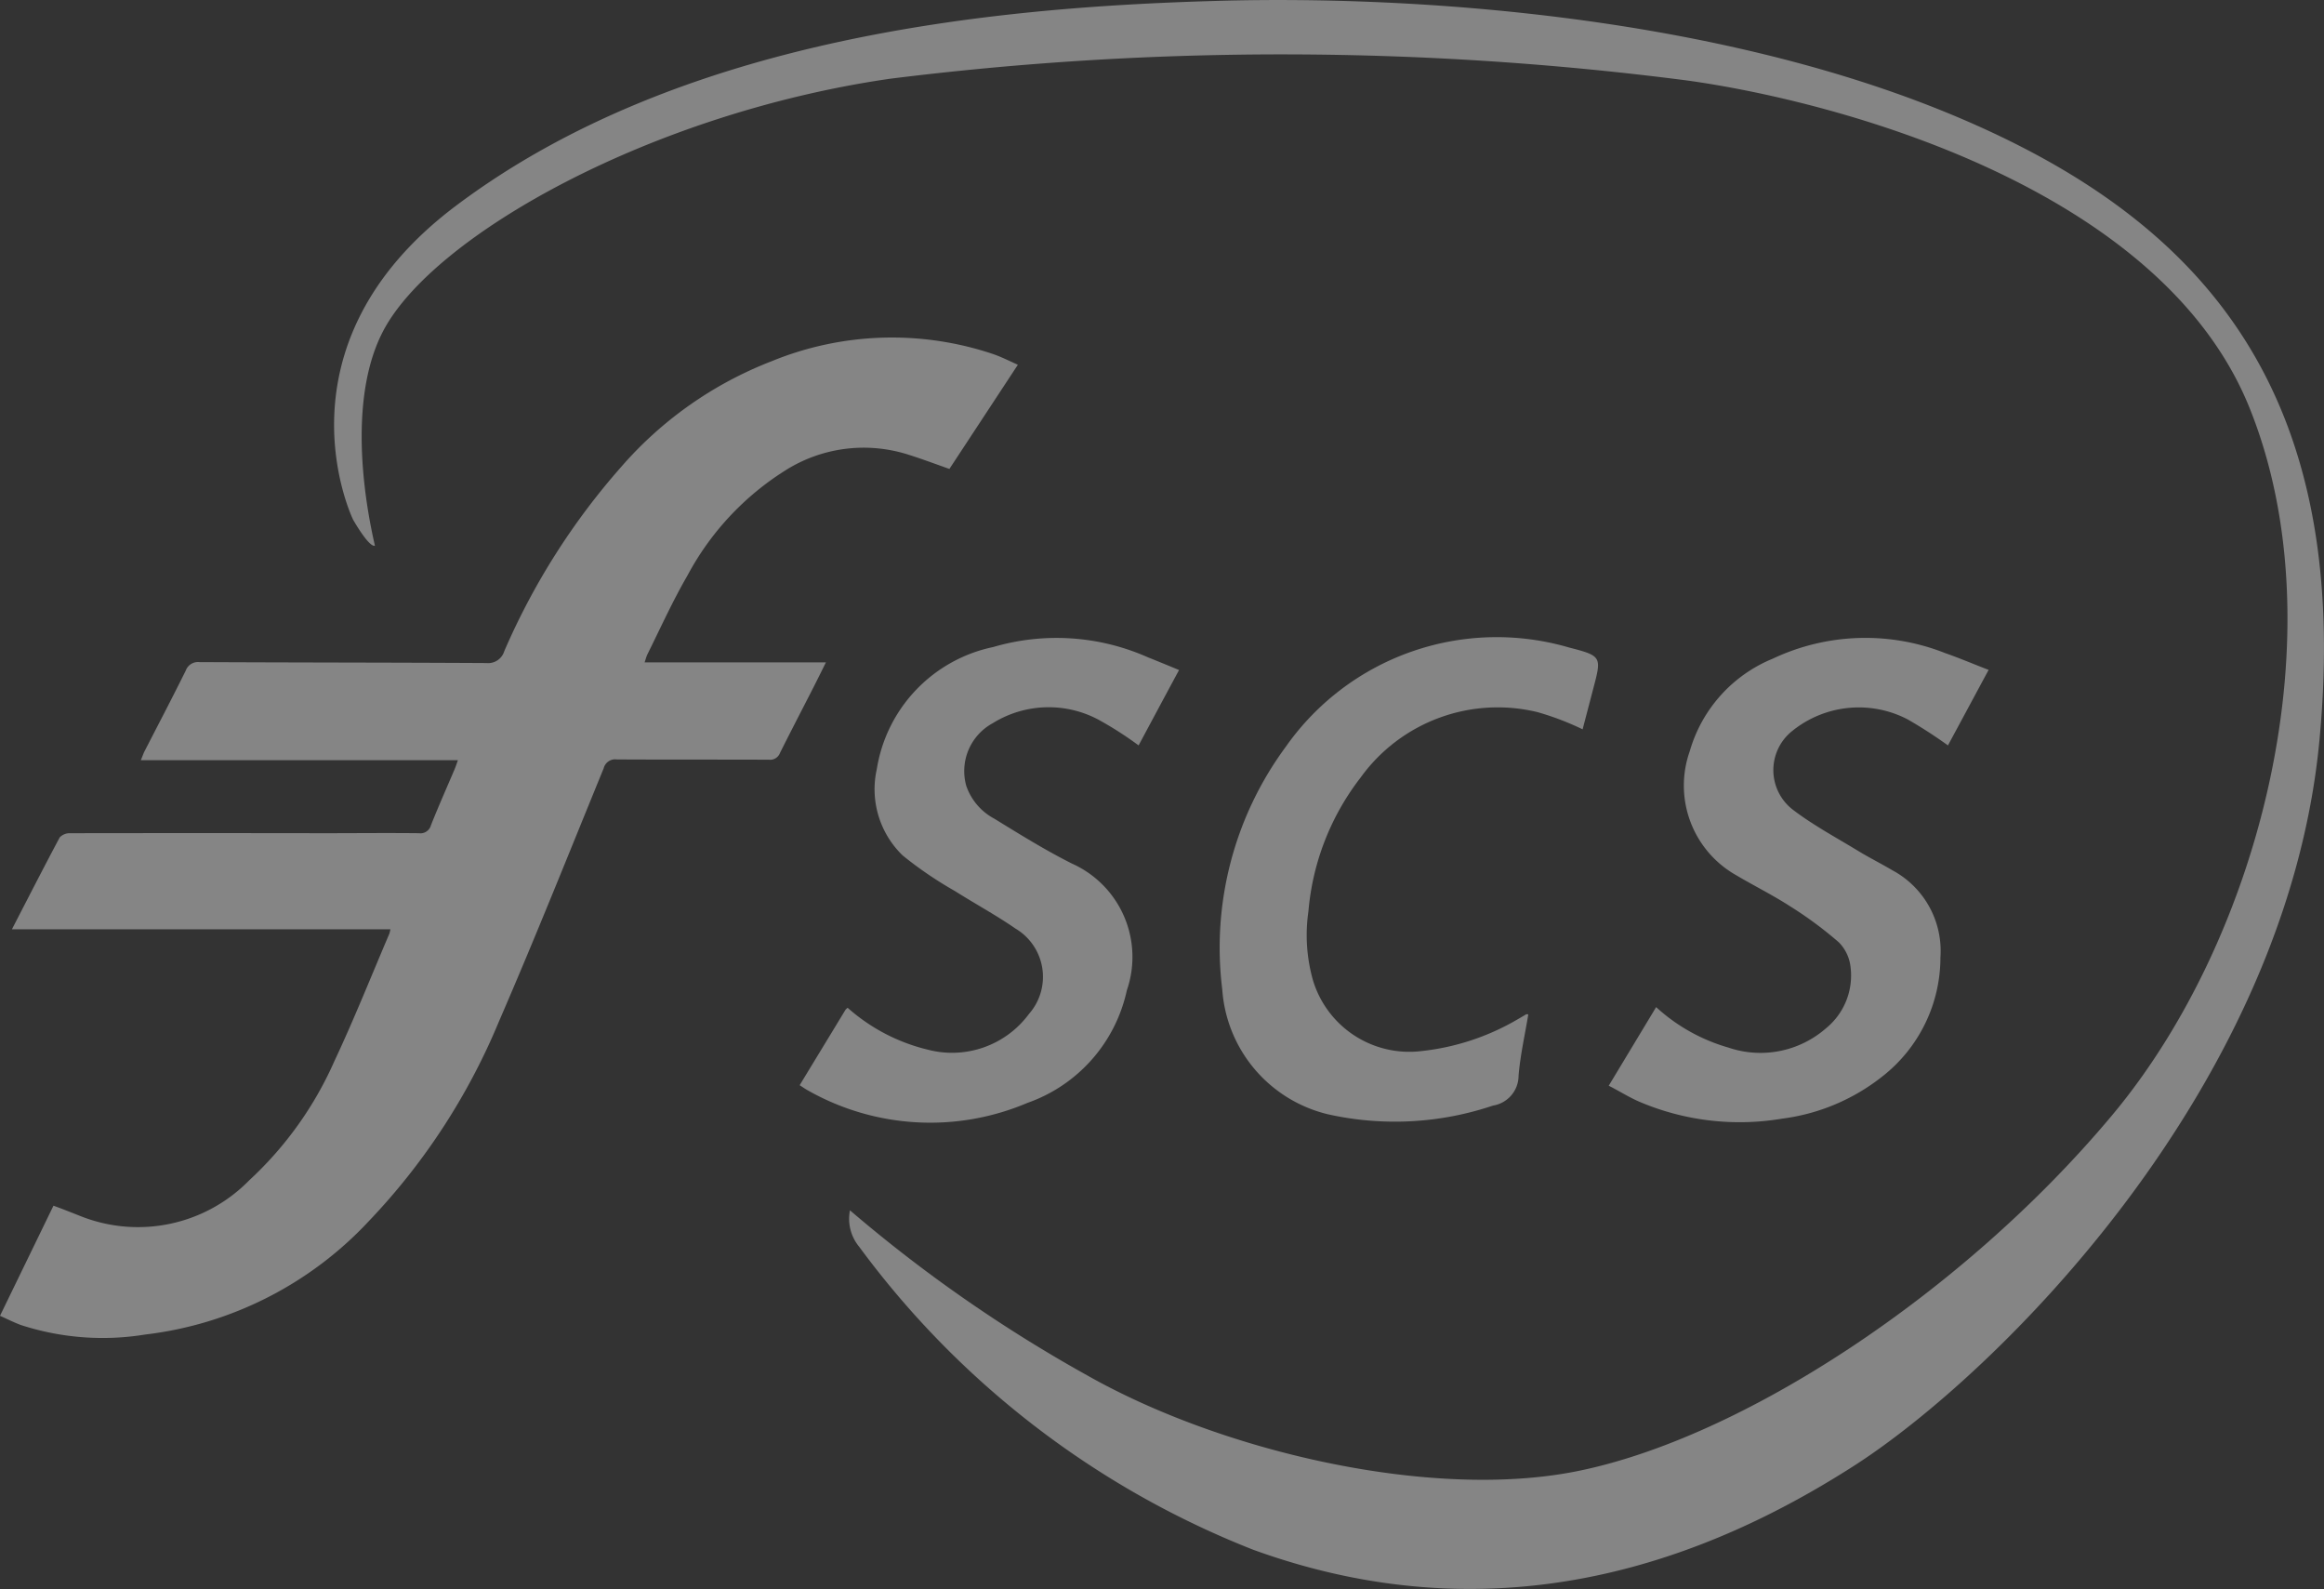
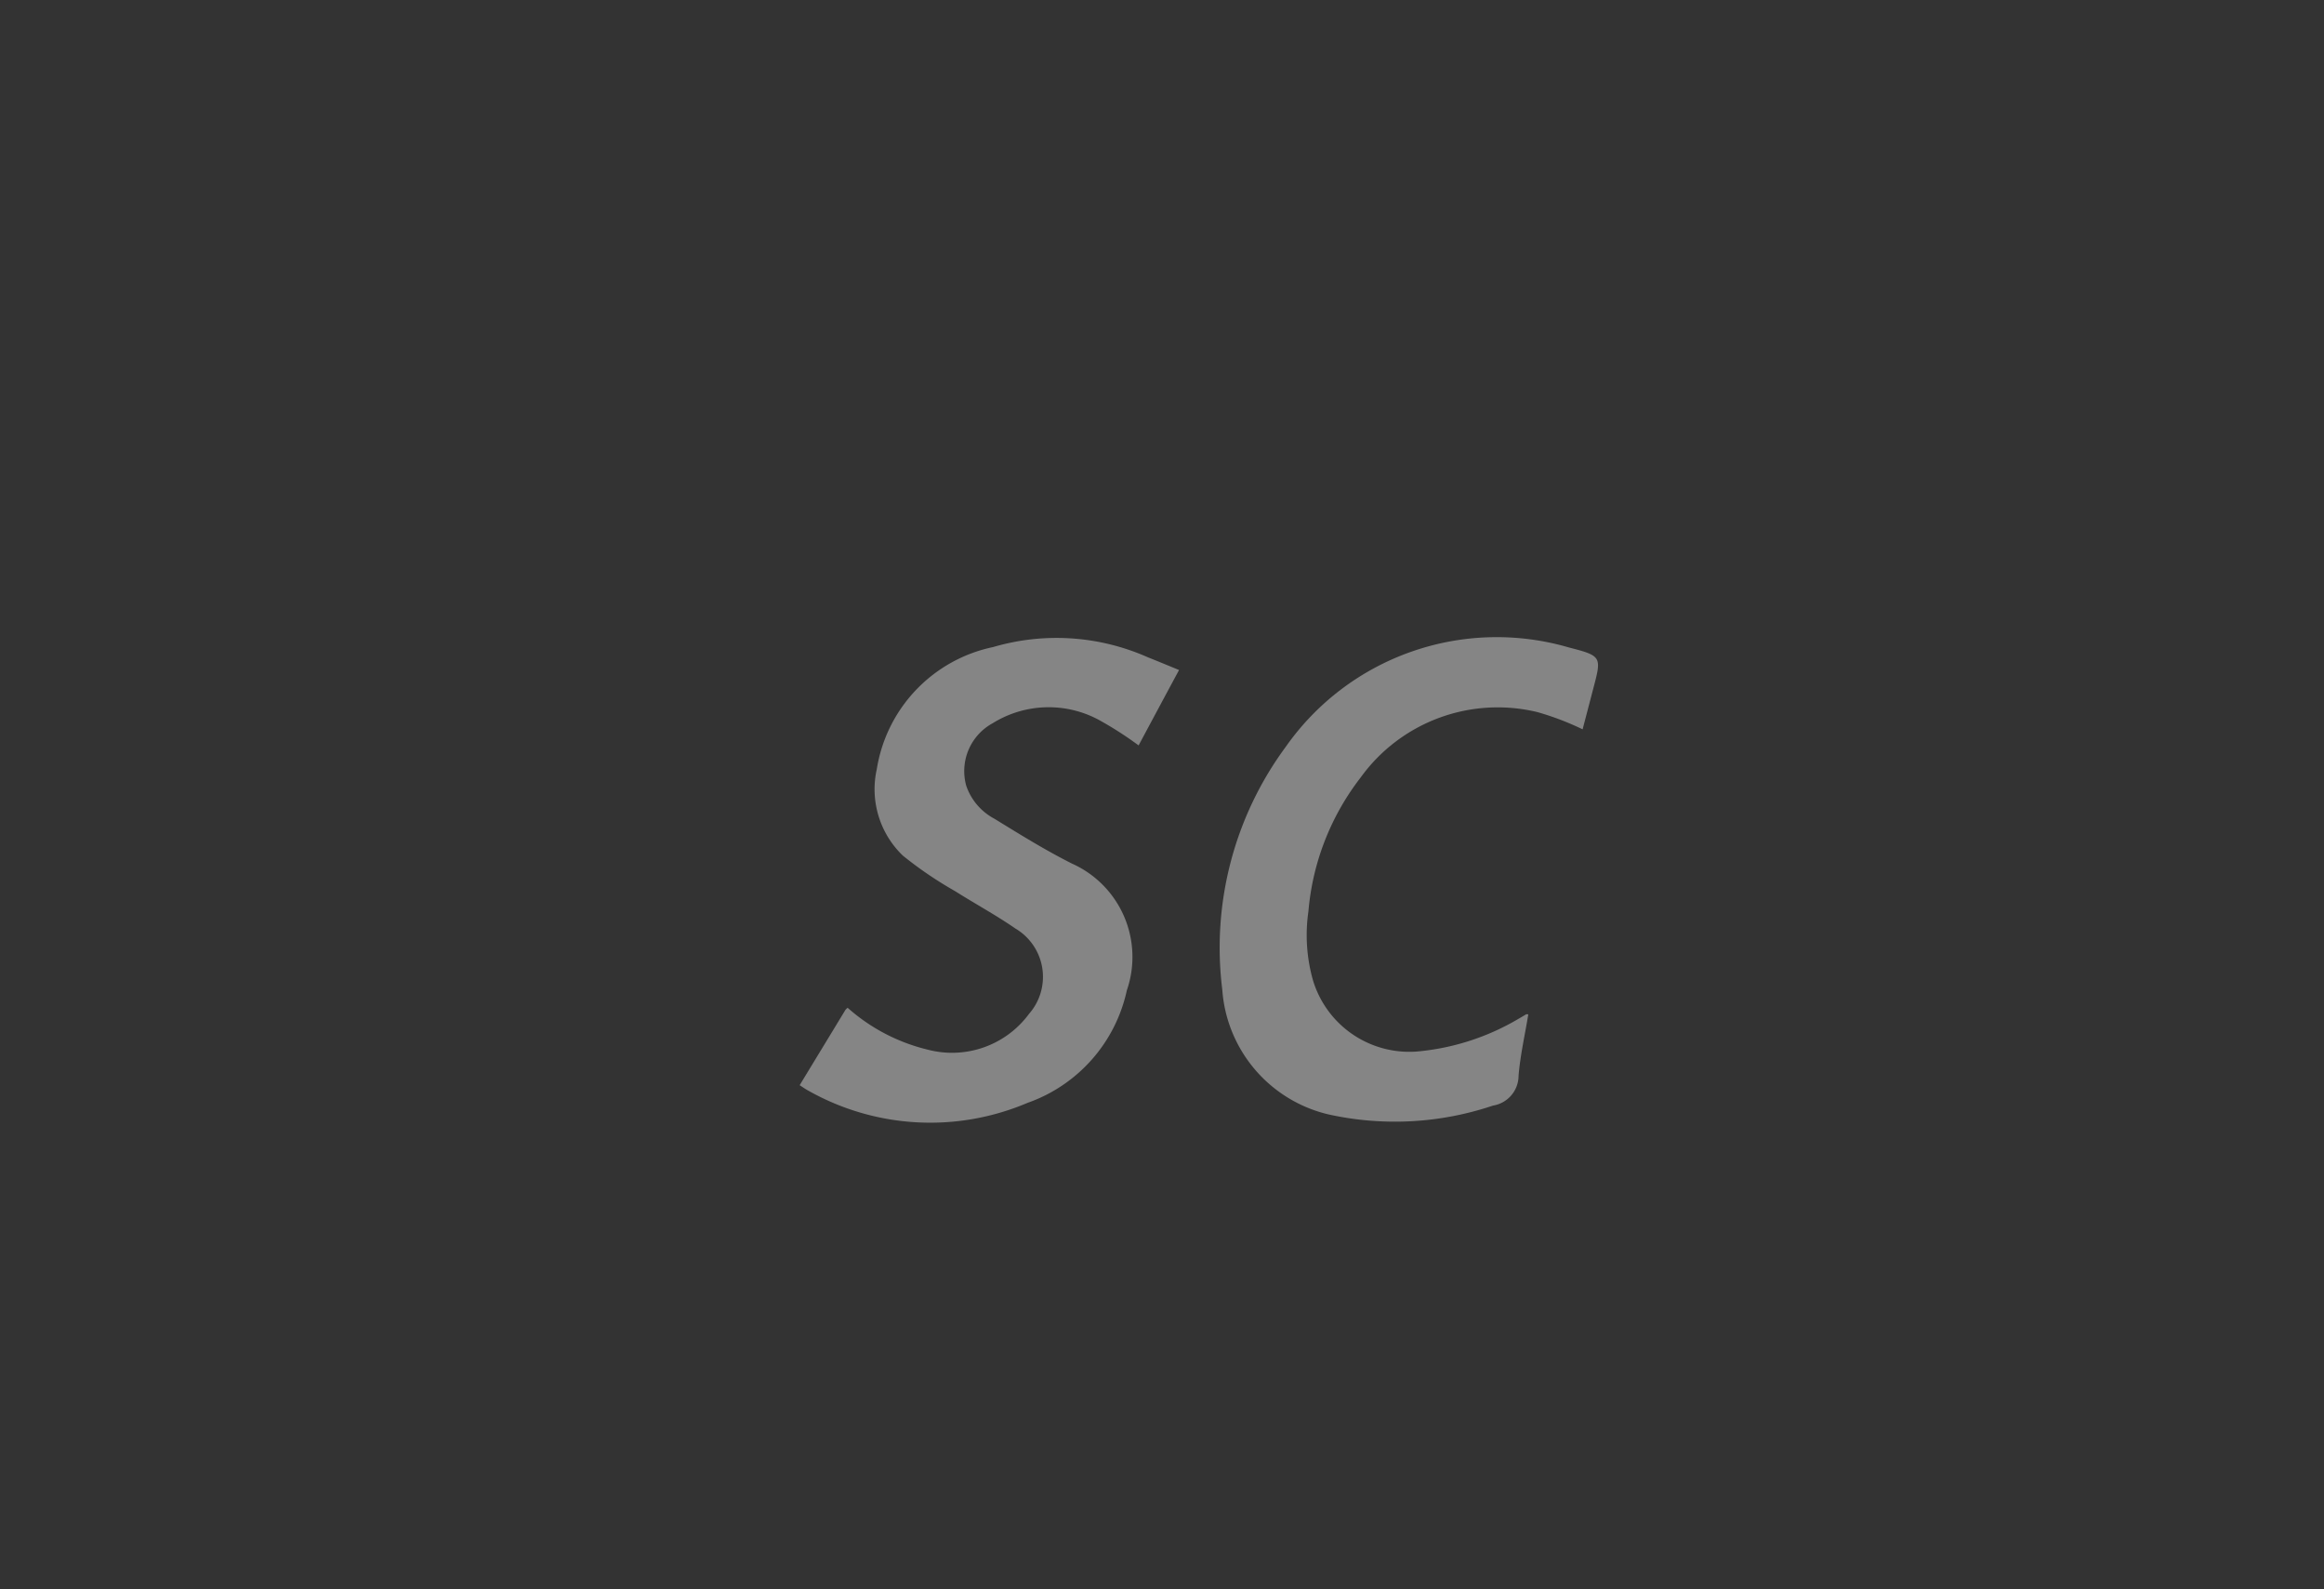
<svg xmlns="http://www.w3.org/2000/svg" width="68.944" height="47.13" viewBox="0 0 68.944 47.13">
  <rect x="0" y="0" width="68.944" height="47.13" fill="#333333" stroke="none" />
  <g id="fscs" transform="translate(20.365 0.998)" opacity="0.4">
-     <path id="Path_696" data-name="Path 696" d="M-9.247,15.189c.1.278-1.077-3.812.241-6.353C-7.537,6-1.076,2.363,6.05,1.336a93.84,93.84,0,0,1,23.643.054c4.373.607,14.023,3.139,16.673,9.7s.371,15.679-4.076,20.994c-4.4,5.261-10.979,9.585-15.9,10.56-4.32.854-10.516-.586-14.512-2.854A42.726,42.726,0,0,1,4.85,34.9a1.3,1.3,0,0,0,.277,1.086,26.593,26.593,0,0,0,11.686,8.982c7.446,2.7,13.616.205,17.815-2.485S47.467,31.312,48.444,20.959,44.98,5.591,37.845,2.534,21.663-1.144,15.711-.971C9.121-.784-.158.088-6.832,5.1c-5.565,4.178-3.059,9.314-3.059,9.314S-9.43,15.23-9.247,15.189Z" fill="#fff" />
    <g id="Group_232" data-name="Group 232">
-       <path id="Path_697" data-name="Path 697" d="M-20.365,38.029c.538-1.106,1.056-2.175,1.586-3.266.277.1.54.205.8.308a4.615,4.615,0,0,0,5.01-1.063,10.677,10.677,0,0,0,2.526-3.537c.581-1.236,1.087-2.508,1.625-3.767a1.04,1.04,0,0,0,.035-.14H-20.011c.485-.938.944-1.838,1.419-2.727a.417.417,0,0,1,.312-.122q3.762-.006,7.521,0c.94,0,1.879-.01,2.82,0a.322.322,0,0,0,.358-.235c.221-.557.463-1.1.7-1.657.034-.081.061-.162.1-.274h-9.407c.045-.1.069-.177.1-.243.413-.805.831-1.6,1.233-2.413a.387.387,0,0,1,.406-.253c2.837.014,5.676.012,8.513.028a.5.5,0,0,0,.531-.353,20.6,20.6,0,0,1,3.465-5.461A11.321,11.321,0,0,1,2.521,9.718a9.42,9.42,0,0,1,6.589-.21c.241.085.47.2.721.313L7.8,12.911c-.407-.144-.8-.291-1.2-.418a4.348,4.348,0,0,0-3.683.472A8.291,8.291,0,0,0,.027,16.076c-.438.755-.8,1.558-1.189,2.341-.029.061-.045.131-.08.231H4.137c-.135.273-.248.5-.363.727-.333.654-.671,1.3-1,1.96a.311.311,0,0,1-.329.2c-1.5-.006-3.008,0-4.512-.008a.352.352,0,0,0-.389.262c-1.029,2.516-2.036,5.04-3.117,7.533a19.237,19.237,0,0,1-3.851,5.9,10.8,10.8,0,0,1-6.636,3.363,7.846,7.846,0,0,1-3.687-.283C-19.942,38.23-20.132,38.134-20.365,38.029Z" fill="#fff" />
-       <path id="Path_698" data-name="Path 698" d="M38.63,18.871c-.419.776-.815,1.515-1.207,2.24a13.888,13.888,0,0,0-1.19-.769,3.139,3.139,0,0,0-3.427.339,1.482,1.482,0,0,0,.036,2.352c.609.461,1.291.825,1.948,1.226.32.193.658.362.98.553A2.715,2.715,0,0,1,37.2,27.4a4.483,4.483,0,0,1-1.737,3.541A6.013,6.013,0,0,1,32.5,32.182a7.582,7.582,0,0,1-4.259-.514c-.268-.12-.521-.273-.781-.412-.031-.015-.064-.032-.1-.052.479-.793.935-1.55,1.406-2.331a5.348,5.348,0,0,0,2.143,1.2,2.954,2.954,0,0,0,2.9-.575,2.017,2.017,0,0,0,.724-1.819,1.229,1.229,0,0,0-.349-.729,11.49,11.49,0,0,0-1.438-1.064c-.517-.334-1.072-.609-1.6-.922a3.054,3.054,0,0,1-1.382-3.683,4.227,4.227,0,0,1,2.463-2.743,6.43,6.43,0,0,1,5.111-.166C37.768,18.522,38.185,18.7,38.63,18.871Z" fill="#fff" />
      <path id="Path_699" data-name="Path 699" d="M3.358,31.189c.468-.771.913-1.5,1.359-2.236a.478.478,0,0,1,.064-.06,5.519,5.519,0,0,0,2.373,1.241,2.836,2.836,0,0,0,3.007-1.059,1.665,1.665,0,0,0-.4-2.531c-.58-.4-1.2-.736-1.8-1.115a11.428,11.428,0,0,1-1.544-1.051,2.729,2.729,0,0,1-.771-2.563A4.408,4.408,0,0,1,9.1,18.193a6.674,6.674,0,0,1,4.589.305c.3.119.594.241.924.377-.414.768-.812,1.511-1.2,2.236a10.5,10.5,0,0,0-1.2-.768,3.144,3.144,0,0,0-3.127.109A1.617,1.617,0,0,0,8.3,22.309a1.747,1.747,0,0,0,.836.977c.753.463,1.509.933,2.3,1.33a3.034,3.034,0,0,1,1.628,3.76,4.561,4.561,0,0,1-2.949,3.338,7.364,7.364,0,0,1-6.495-.36C3.535,31.309,3.455,31.252,3.358,31.189Z" fill="#fff" />
      <path id="Path_700" data-name="Path 700" d="M24.974,29.087c-.1.609-.238,1.211-.289,1.82a.9.9,0,0,1-.759.887,9.118,9.118,0,0,1-4.892.259,4.1,4.1,0,0,1-3.139-3.7,10.032,10.032,0,0,1,1.883-7.2,7.646,7.646,0,0,1,8.407-2.945c.974.25.966.274.714,1.226-.108.415-.217.83-.314,1.2a8.3,8.3,0,0,0-1.338-.51A5.013,5.013,0,0,0,20,22.063a7.521,7.521,0,0,0-1.549,3.968,4.912,4.912,0,0,0,.135,2.047,2.984,2.984,0,0,0,3.208,2.1,7.151,7.151,0,0,0,2.877-.951c.077-.043.152-.089.23-.135C24.909,29.08,24.931,29.087,24.974,29.087Z" fill="#fff" />
    </g>
  </g>
</svg>